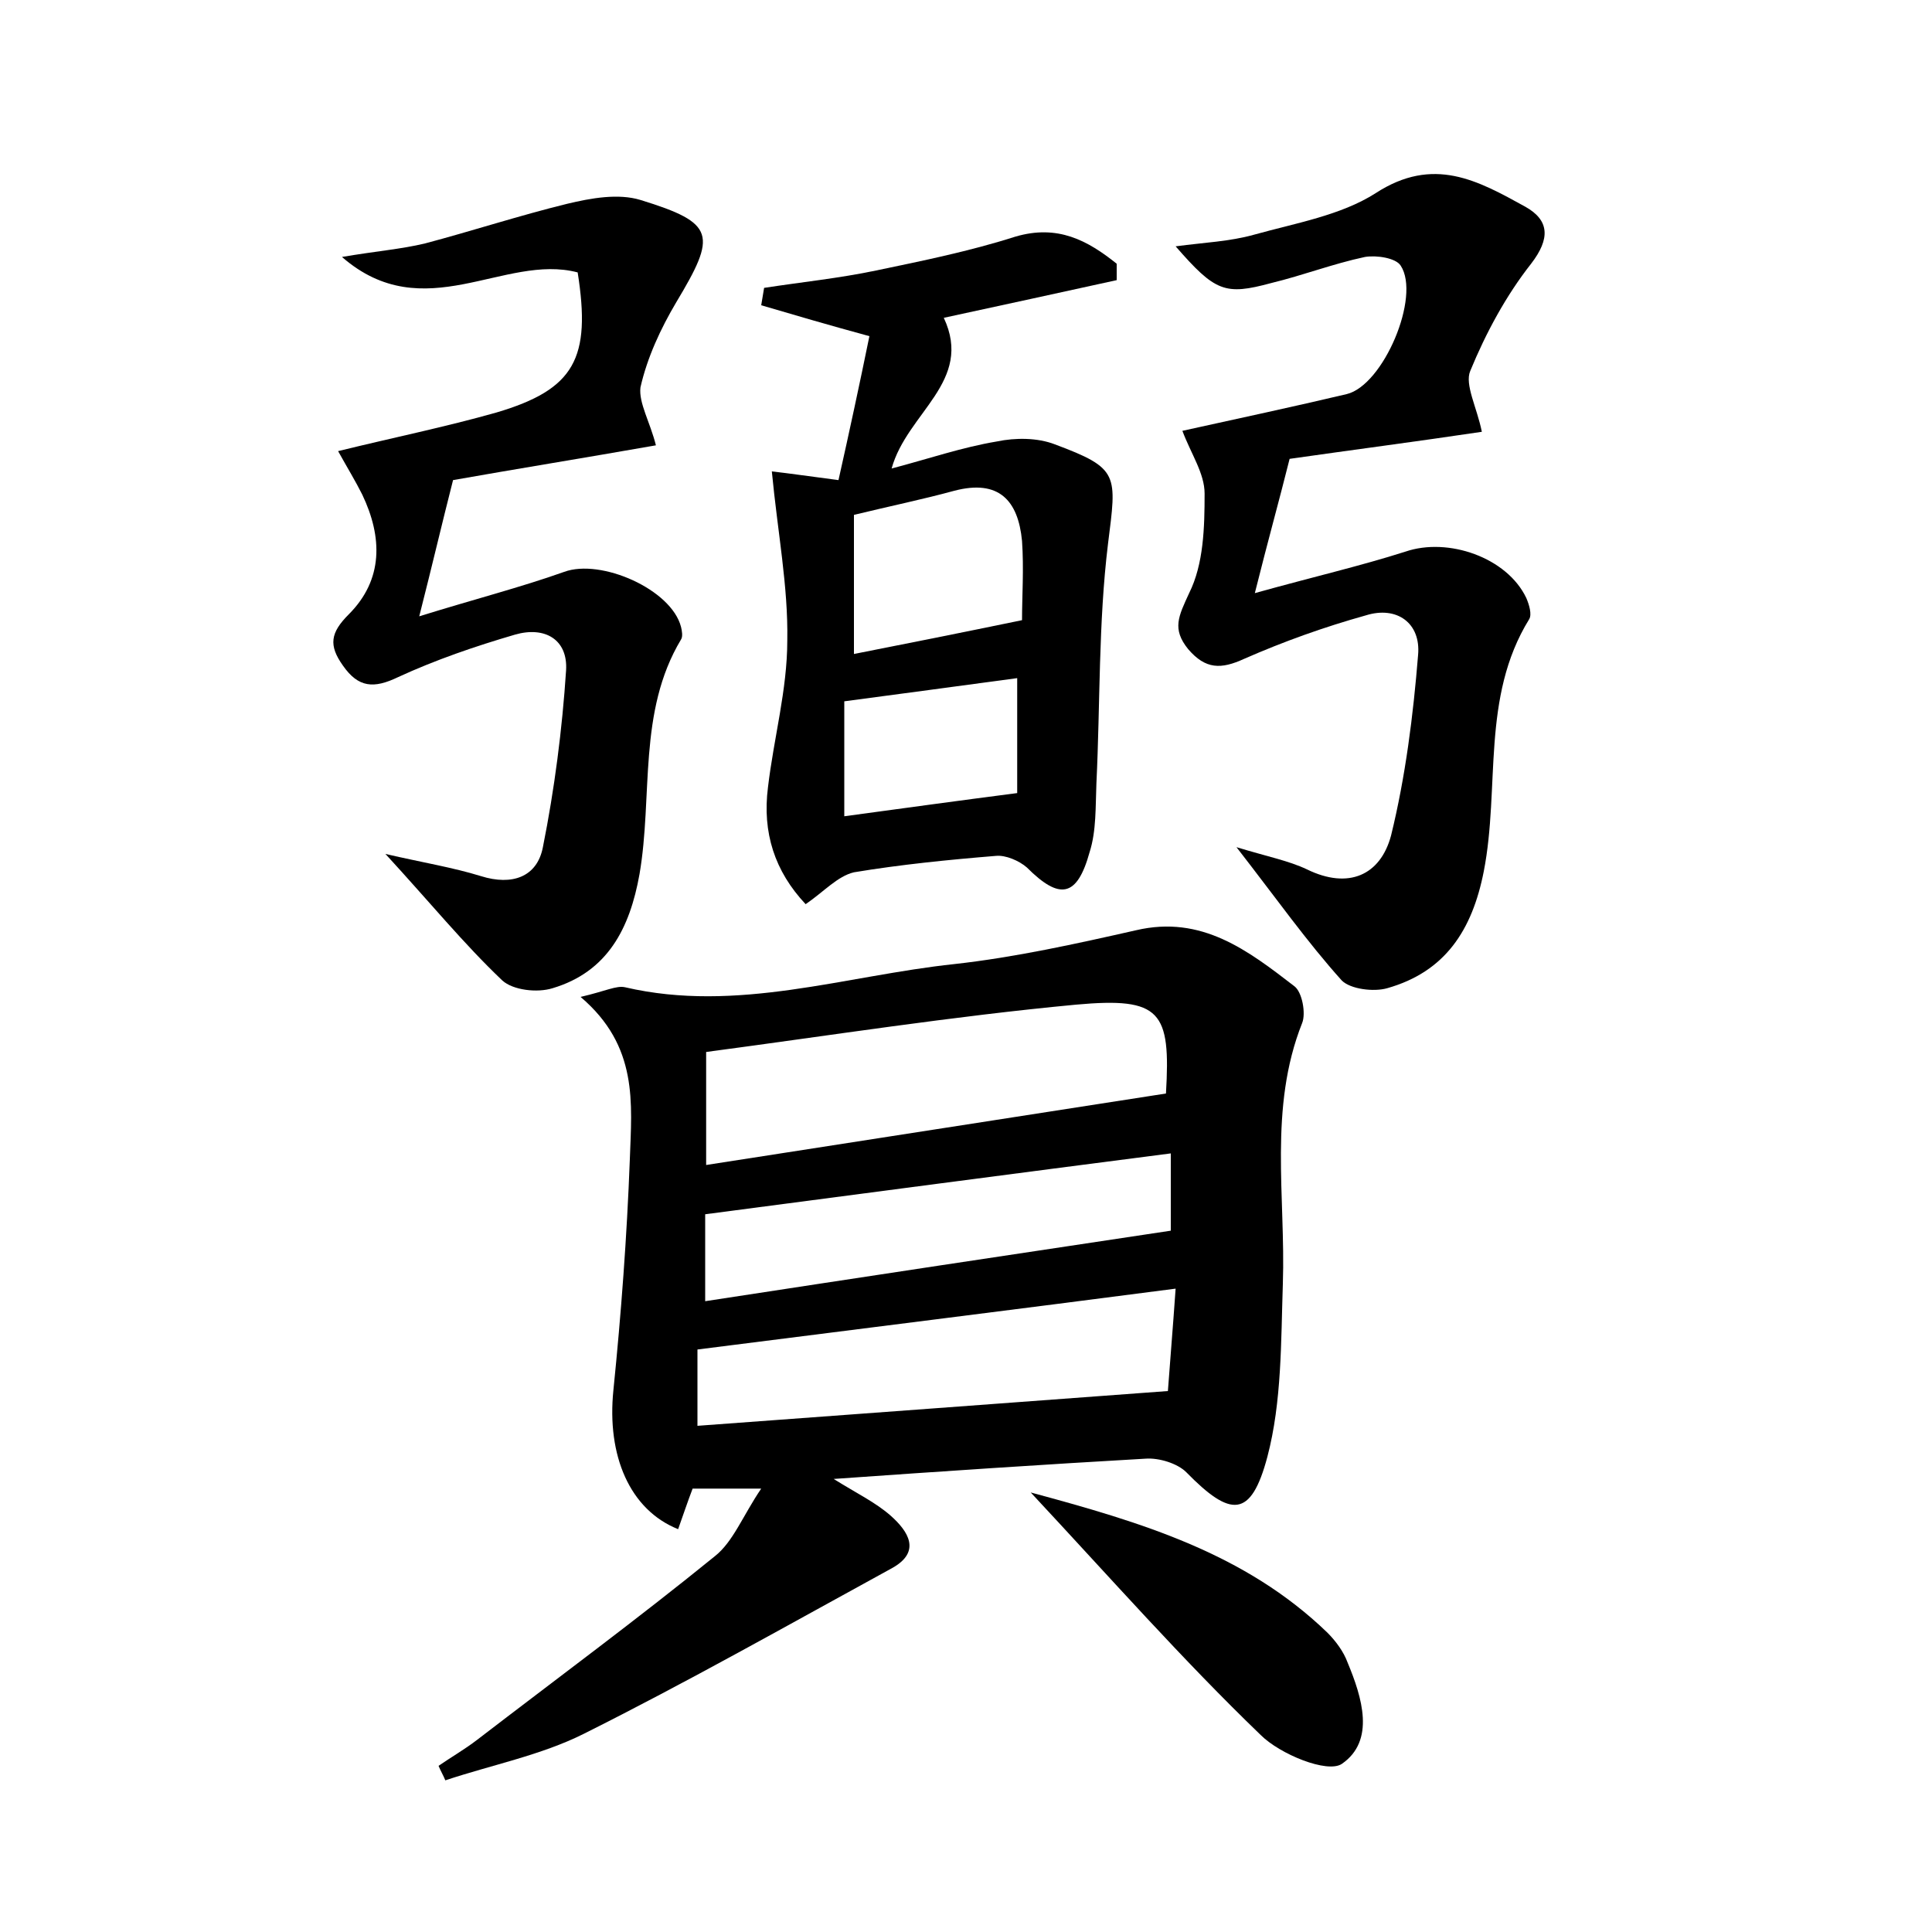
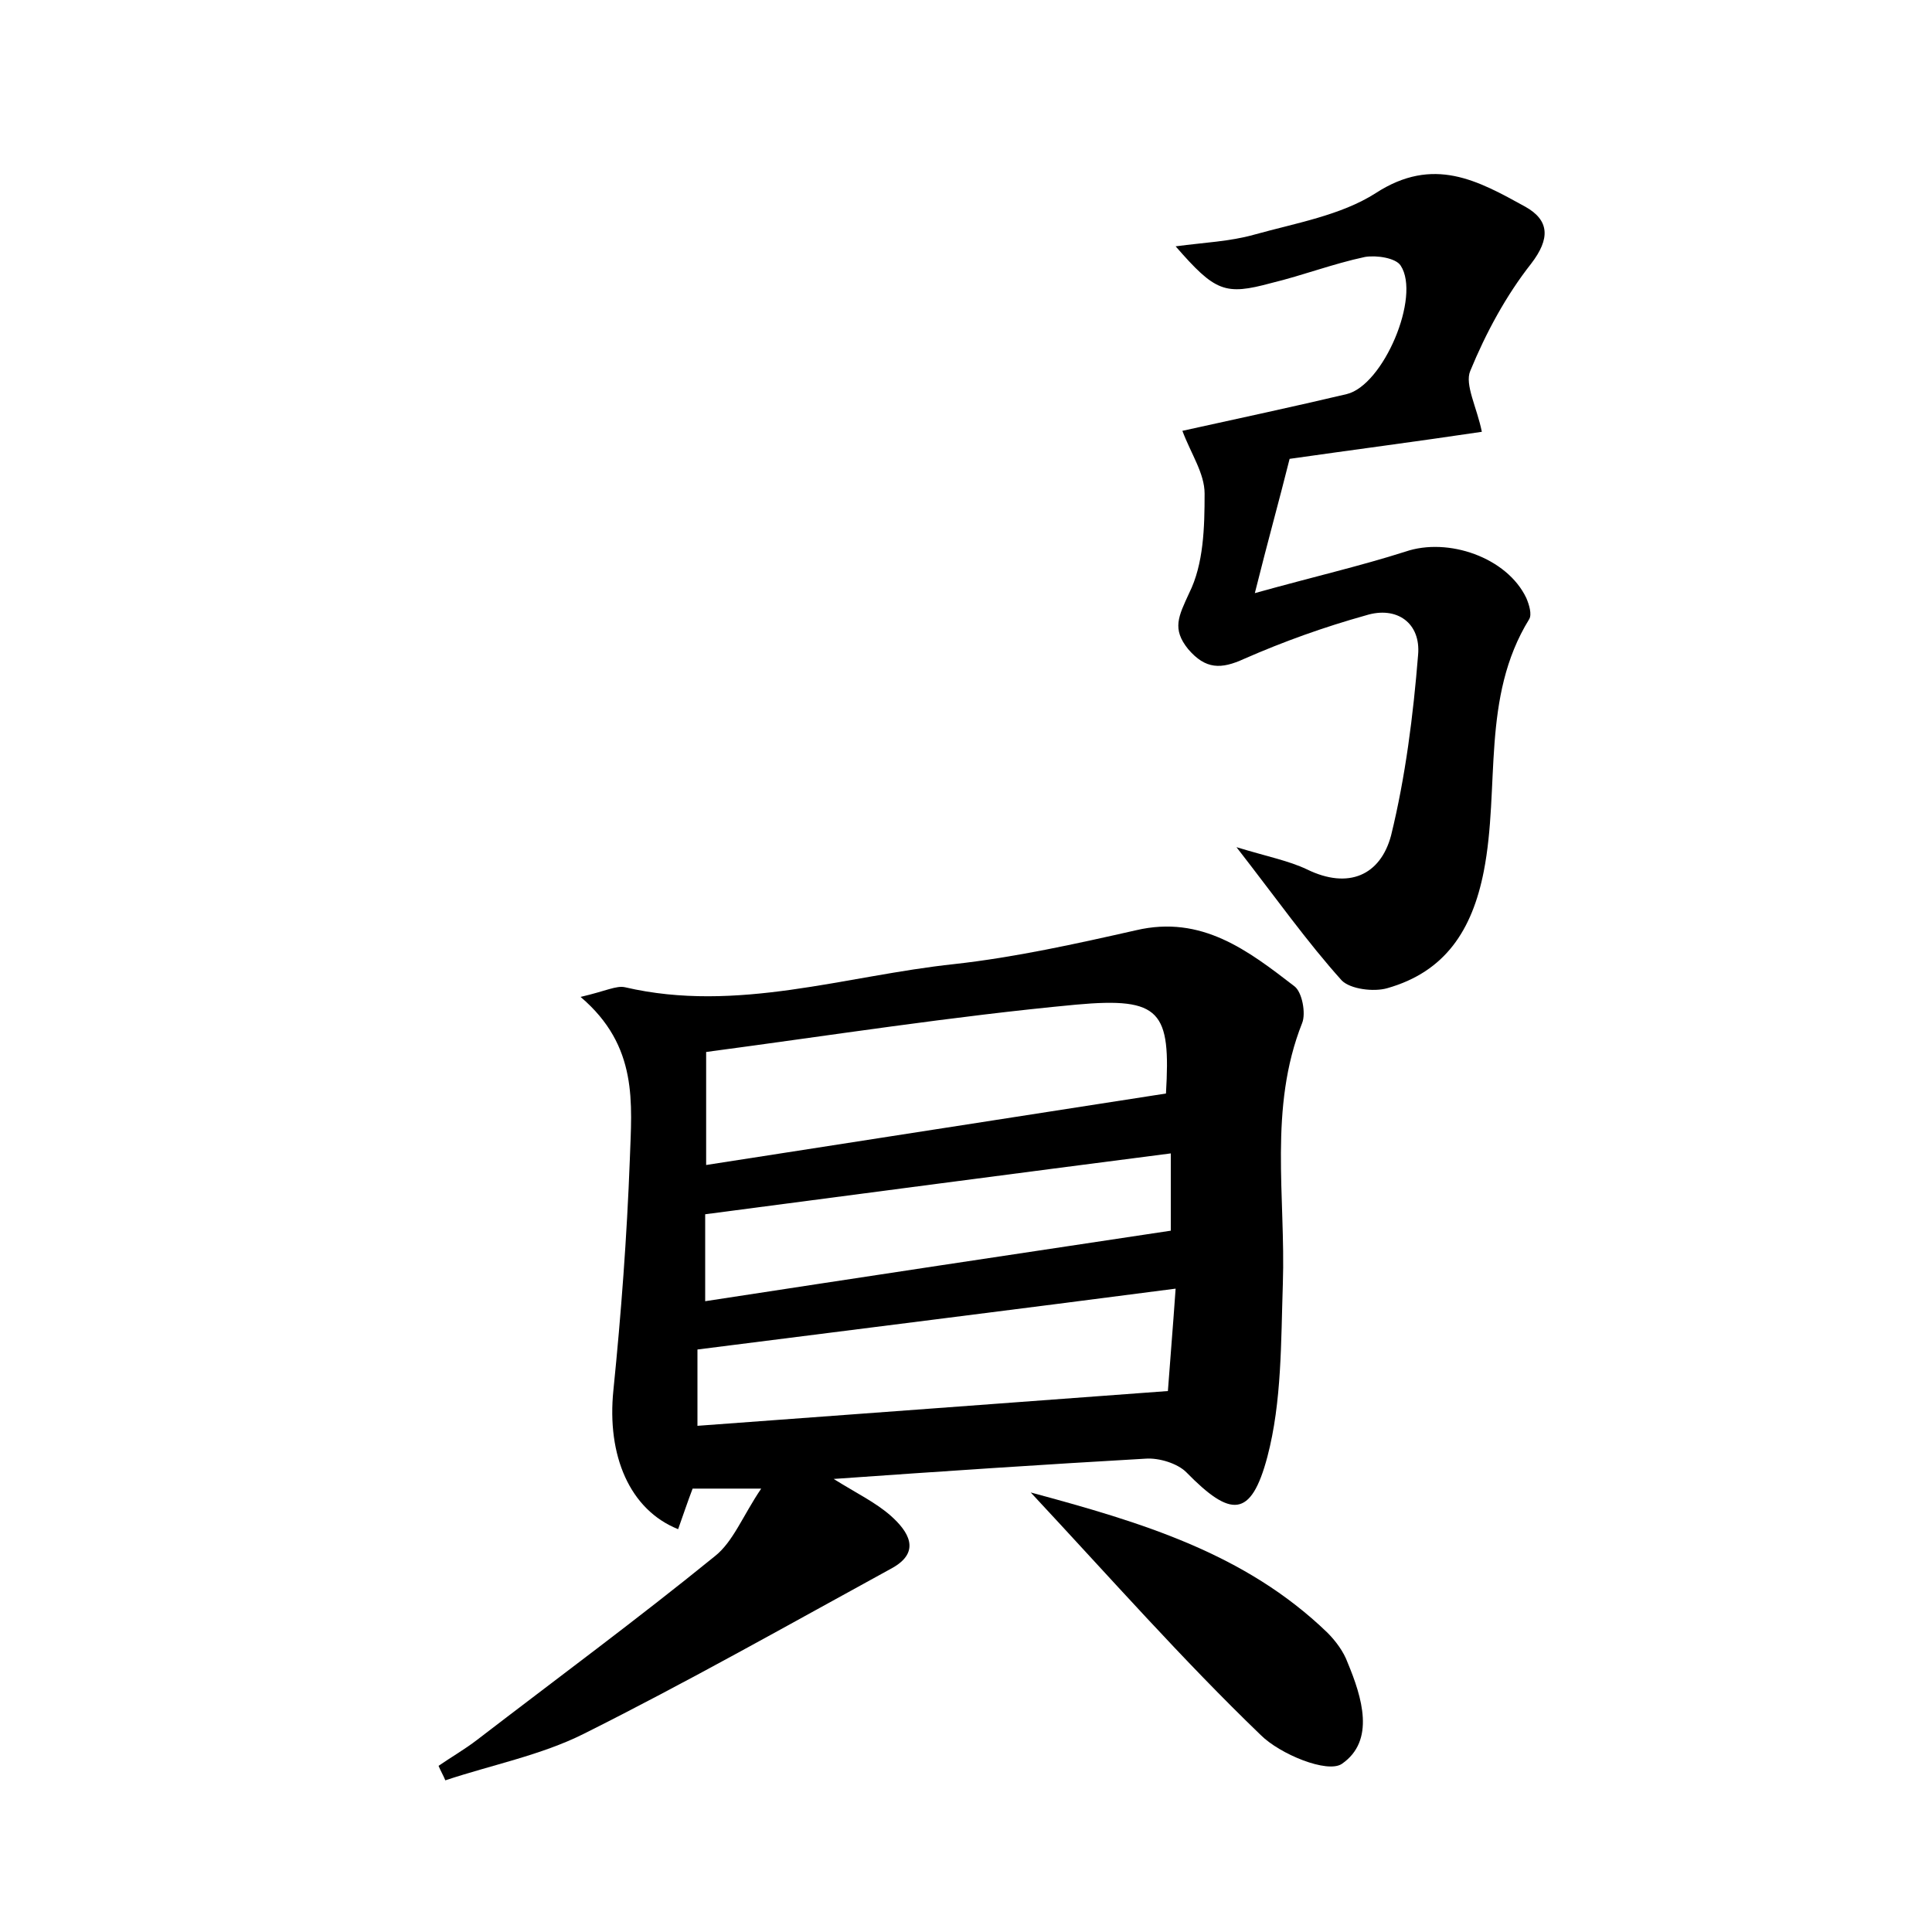
<svg xmlns="http://www.w3.org/2000/svg" version="1.1" id="图层_1" x="0px" y="0px" viewBox="0 0 200 200" style="enable-background:new 0 0 200 200;" xml:space="preserve">
  <style type="text/css">
	.st0{fill:#FFFFFF;}
</style>
  <g>
    <path d="M60.1,103.2c2.6-0.6,3.7-1.2,4.6-1c11.6,2.7,22.8-1.2,34.1-2.4c6.3-0.7,12.6-2.1,18.8-3.5c6.8-1.6,11.6,2.1,16.4,5.8   c0.8,0.6,1.2,2.8,0.8,3.8c-3.5,8.8-1.7,18-2,27c-0.2,6-0.1,12.2-1.6,17.9c-1.7,6.4-3.8,6.3-8.4,1.6c-0.9-0.9-2.8-1.5-4.2-1.4   c-10.5,0.6-21,1.3-32.3,2.1c2.4,1.5,4.3,2.4,5.9,3.8c1.8,1.6,3.2,3.7,0.2,5.4c-10.6,5.8-21.2,11.8-32,17.2   c-4.4,2.2-9.5,3.2-14.3,4.8c-0.2-0.5-0.5-1-0.7-1.5c1.3-0.9,2.7-1.7,4-2.7c8.2-6.3,16.6-12.5,24.6-19c1.9-1.5,2.9-4.2,4.8-7   c-3.1,0-5,0-7.1,0c-0.5,1.3-1,2.8-1.5,4.2c-5-2-7.4-7.6-6.7-14.4c0.8-7.9,1.4-15.9,1.7-23.9C65.4,114.2,66.1,108.3,60.1,103.2z    M120.7,113.2c0.5-8.5-0.5-10-9.3-9.2c-12.8,1.2-25.5,3.2-38.3,4.9c0,4.1,0,7.7,0,11.7C89.1,118.1,104.7,115.7,120.7,113.2z    M72.2,147.6c16.4-1.2,32.4-2.4,48.7-3.6c0.2-2.8,0.5-6.3,0.8-10.6c-16.9,2.2-33,4.2-49.5,6.3C72.2,141.7,72.2,144.2,72.2,147.6z    M121.2,119.4c-16.3,2.1-32.2,4.2-48.2,6.3c0,2.7,0,5.6,0,9c16.3-2.5,32.2-4.9,48.2-7.3C121.2,125.1,121.2,122.5,121.2,119.4z" />
    <path d="M153.4,44.7c-6.7,1-13.6,1.9-19.9,2.8c-1.1,4.4-2.2,8.3-3.6,13.9c6.1-1.7,10.9-2.8,15.6-4.3c4.4-1.5,10.5,0.6,12.5,4.8   c0.3,0.7,0.6,1.7,0.3,2.2c-5,8.1-3,17.4-4.7,26.1c-1.2,6.1-4,10.4-10,12.1c-1.4,0.4-3.8,0.1-4.7-0.8c-3.6-4-6.7-8.4-10.9-13.8   c3.3,1,5.4,1.4,7.3,2.3c4.3,2.1,7.6,0.6,8.7-3.5c1.5-6.1,2.3-12.5,2.8-18.7c0.3-3.3-2.2-5.1-5.4-4.1c-4.3,1.2-8.5,2.7-12.6,4.5   c-2.4,1.1-4,1.1-5.8-1c-1.7-2.1-1-3.4,0.1-5.8c1.5-3,1.6-6.8,1.6-10.3c0-2.1-1.4-4.1-2.3-6.5c5.9-1.3,11.5-2.5,17-3.8   c3.8-0.9,7.7-10.1,5.6-13.3c-0.5-0.8-2.5-1.1-3.7-0.9c-3.3,0.7-6.4,1.9-9.7,2.7c-4.8,1.3-5.8,0.9-9.9-3.8c3-0.4,5.6-0.5,8.1-1.2   c4.3-1.2,9-2,12.6-4.3c6-3.9,10.6-1.3,15.5,1.4c2.5,1.4,2.6,3.3,0.6,5.9c-2.6,3.3-4.7,7.2-6.3,11.1   C151.6,39.8,152.9,42.2,153.4,44.7z" />
-     <path d="M83.4,93.6c-3.2-3.4-4.5-7.4-3.9-12.1c0.6-5.1,2-10.1,2-15.2c0.1-5.6-1-11.2-1.6-17.5c1.8,0.2,3.8,0.5,6.9,0.9   c1.1-4.9,2.2-10,3.2-14.9c-4.4-1.2-7.8-2.2-11.2-3.2c0.1-0.6,0.2-1.2,0.3-1.8c3.9-0.6,7.8-1,11.6-1.8c4.8-1,9.7-2,14.4-3.5   c4.4-1.3,7.5,0.4,10.5,2.8c0,0.6,0,1.1,0,1.7c-5.9,1.3-11.9,2.6-17.9,3.9c3.1,6.6-3.8,9.8-5.4,15.6c3.8-1,7.3-2.2,10.9-2.8   c1.9-0.4,4.2-0.4,6,0.3c6.7,2.5,6.4,3.1,5.5,10.3c-1,8.2-0.8,16.5-1.2,24.8c-0.1,2.4,0,4.9-0.7,7.1c-1.3,4.7-3.1,5-6.5,1.6   c-0.8-0.7-2.2-1.3-3.2-1.2c-4.9,0.4-9.9,0.9-14.7,1.7C86.7,90.7,85.3,92.3,83.4,93.6z M105.8,64.2c0-2.5,0.2-5.3,0-8.2   c-0.4-4.2-2.4-6.4-7-5.2c-3.3,0.9-6.7,1.6-10.4,2.5c0,4.8,0,9.4,0,14.4C94,66.6,99.5,65.5,105.8,64.2z M105.3,70.2   c-6,0.8-11.8,1.6-17.9,2.4c0,4.1,0,7.8,0,11.9c5.9-0.8,11.7-1.6,17.9-2.4C105.3,78.1,105.3,74.2,105.3,70.2z" />
-     <path d="M67.9,46.1c-7.4,1.3-14.8,2.5-21,3.6c-1.2,4.7-2.1,8.6-3.5,14.1c5.8-1.8,10.5-3,15-4.6c3.8-1.4,11.1,1.8,12.1,5.7   c0.1,0.4,0.2,1,0,1.3c-4.5,7.5-2.9,16.2-4.3,24.3c-1,5.6-3.3,10.1-9,11.8c-1.6,0.5-4.1,0.2-5.2-0.8c-4-3.8-7.5-8.1-12.1-13.1   c3.9,0.9,7,1.4,9.9,2.3c3.2,1,5.8,0.1,6.4-3c1.2-6,2-12.2,2.4-18.3c0.2-3.2-2.2-4.6-5.3-3.7c-4.1,1.2-8.2,2.6-12.1,4.4   c-2.5,1.2-4.1,1.1-5.7-1.2c-1.5-2.1-1.3-3.4,0.6-5.3c3.6-3.6,3.5-8,1.4-12.4c-0.7-1.4-1.5-2.7-2.5-4.5c5.7-1.4,11.1-2.5,16.4-4   c8.1-2.4,9.8-5.6,8.4-14.5c-7.6-2-15.9,5.8-24.4-1.6c3.5-0.6,6.1-0.8,8.6-1.4c4.9-1.3,9.8-2.9,14.7-4.1c2.5-0.6,5.3-1.1,7.6-0.4   c7.8,2.4,7.9,3.6,3.7,10.6c-1.6,2.7-3,5.7-3.7,8.8C66.1,41.7,67.3,43.7,67.9,46.1z" />
    <path d="M106.7,154.5c11.5,3.1,22.2,6.3,30.7,14.5c0.9,0.9,1.7,2,2.1,3.1c1.5,3.6,2.9,8.1-0.6,10.5c-1.5,1-6.4-1-8.4-3   C122.4,171.8,115,163.4,106.7,154.5z" />
  </g>
</svg>